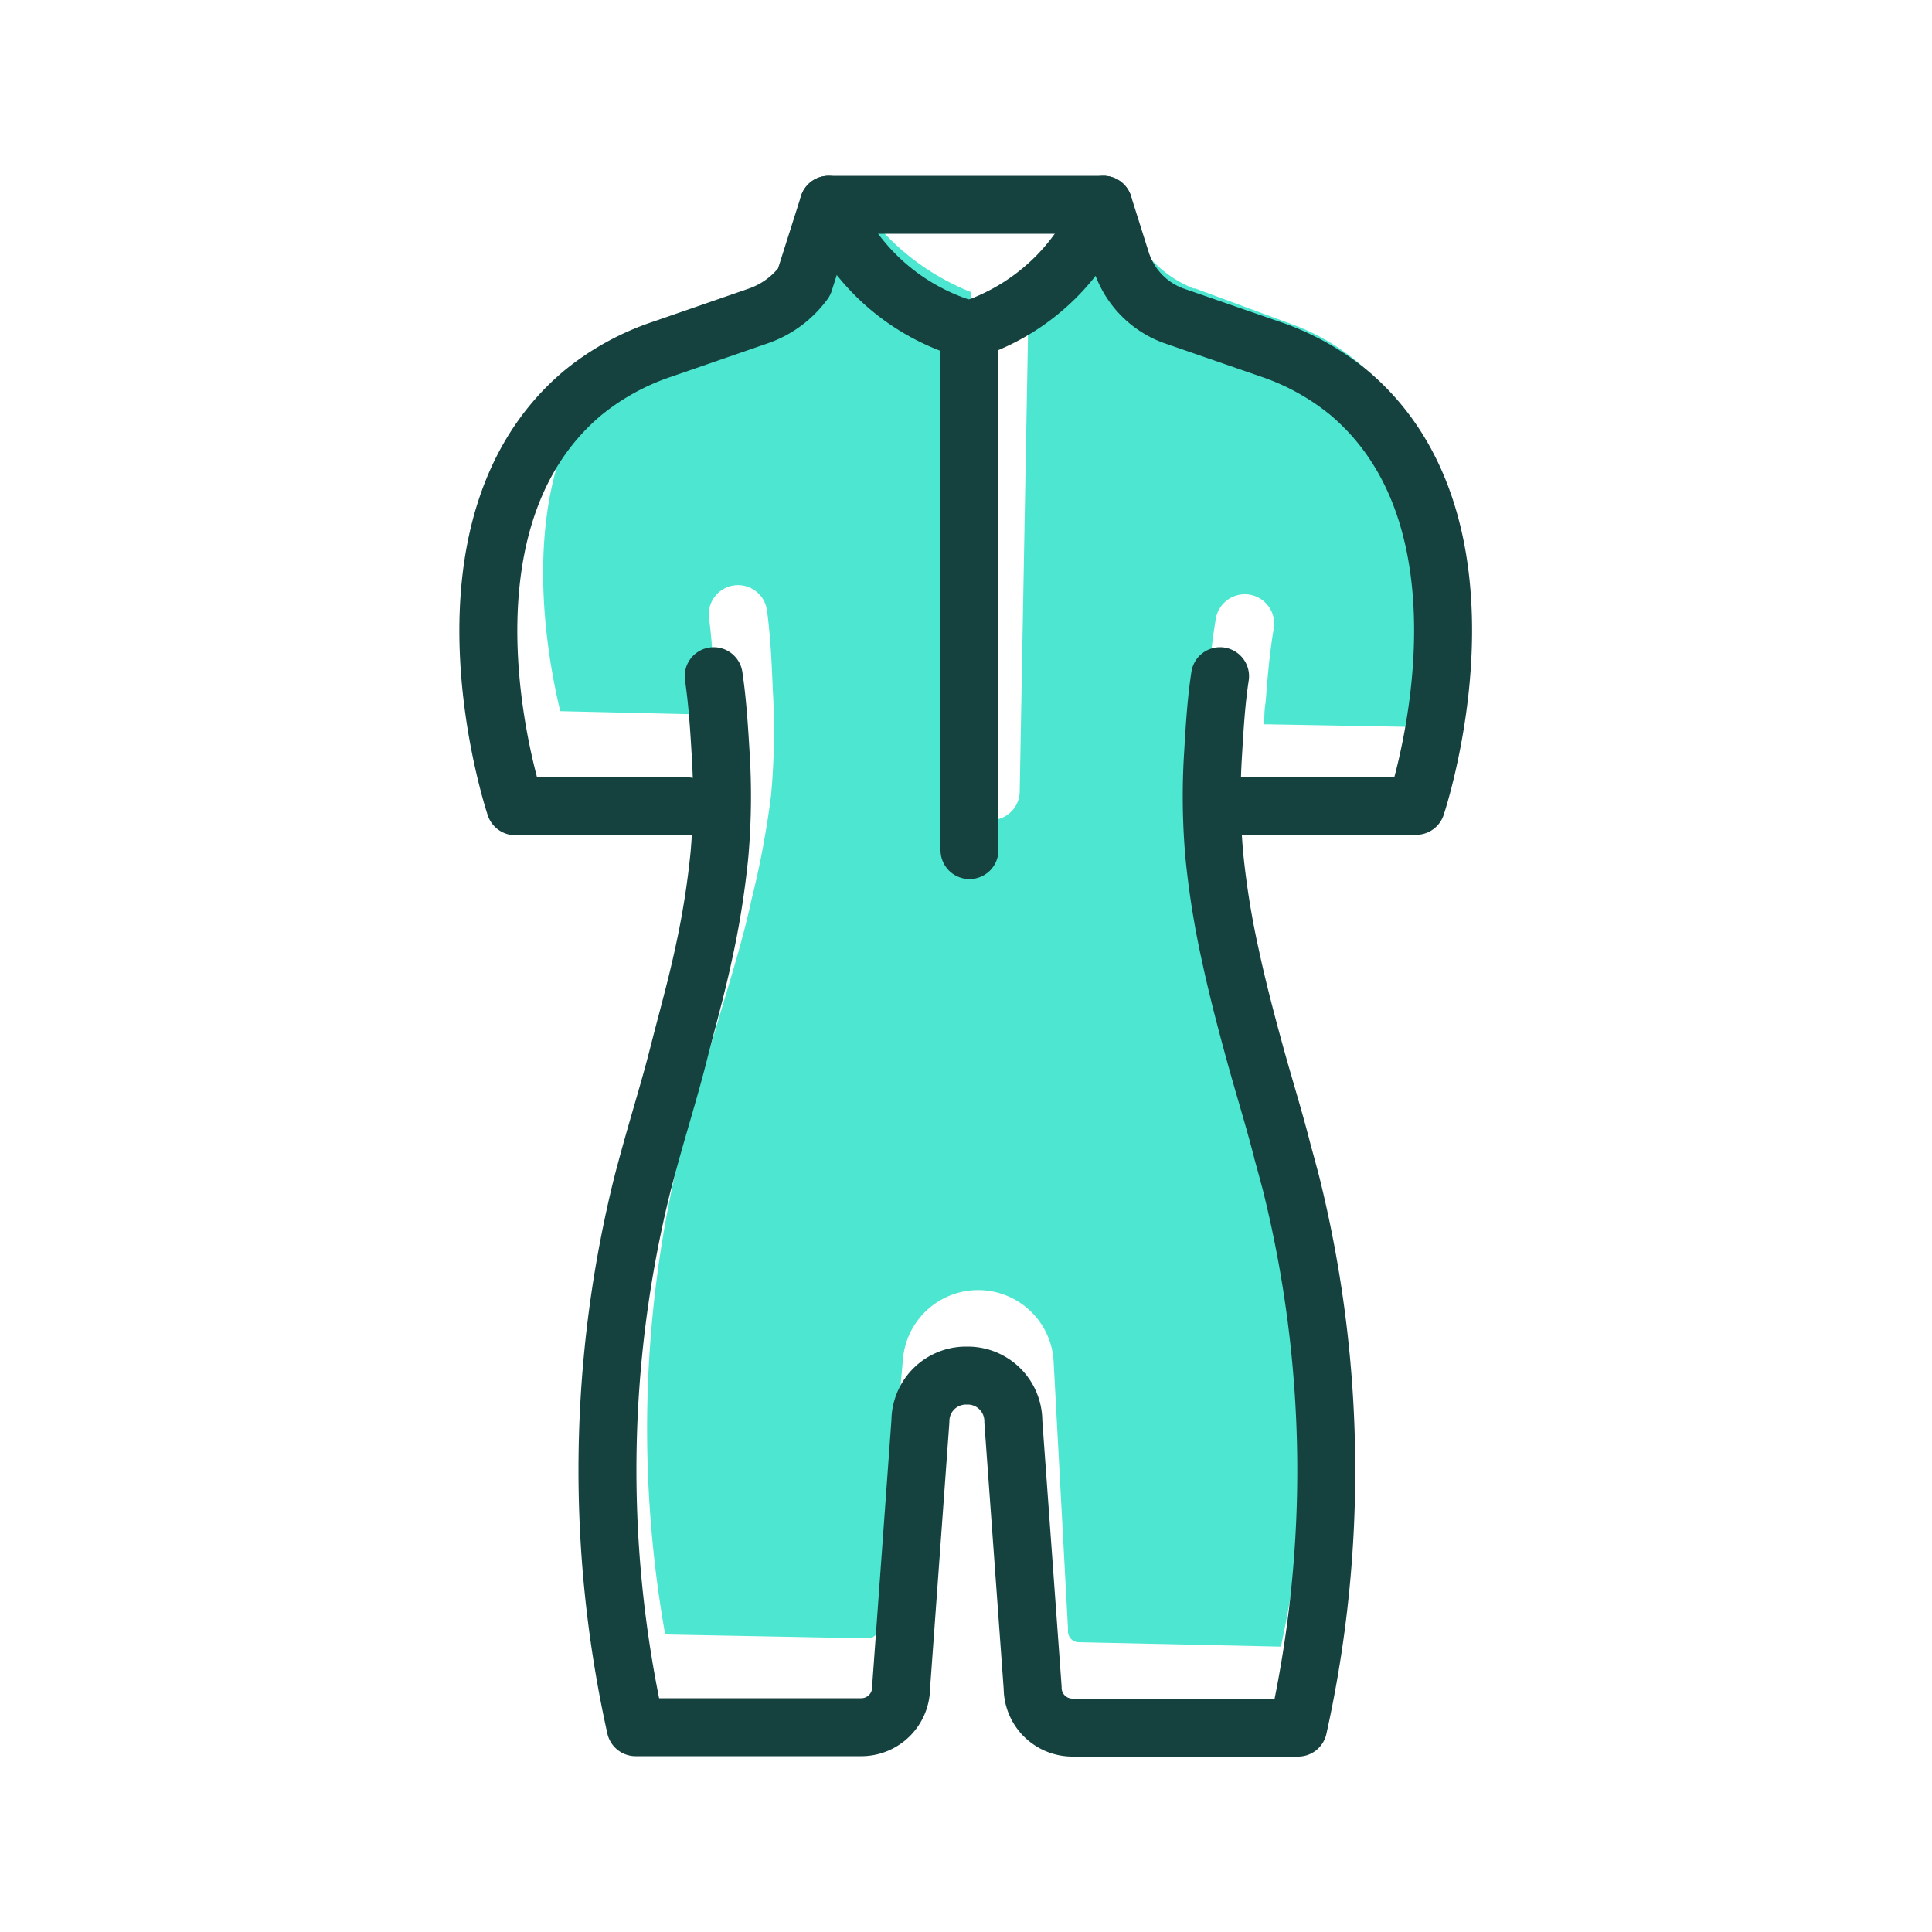
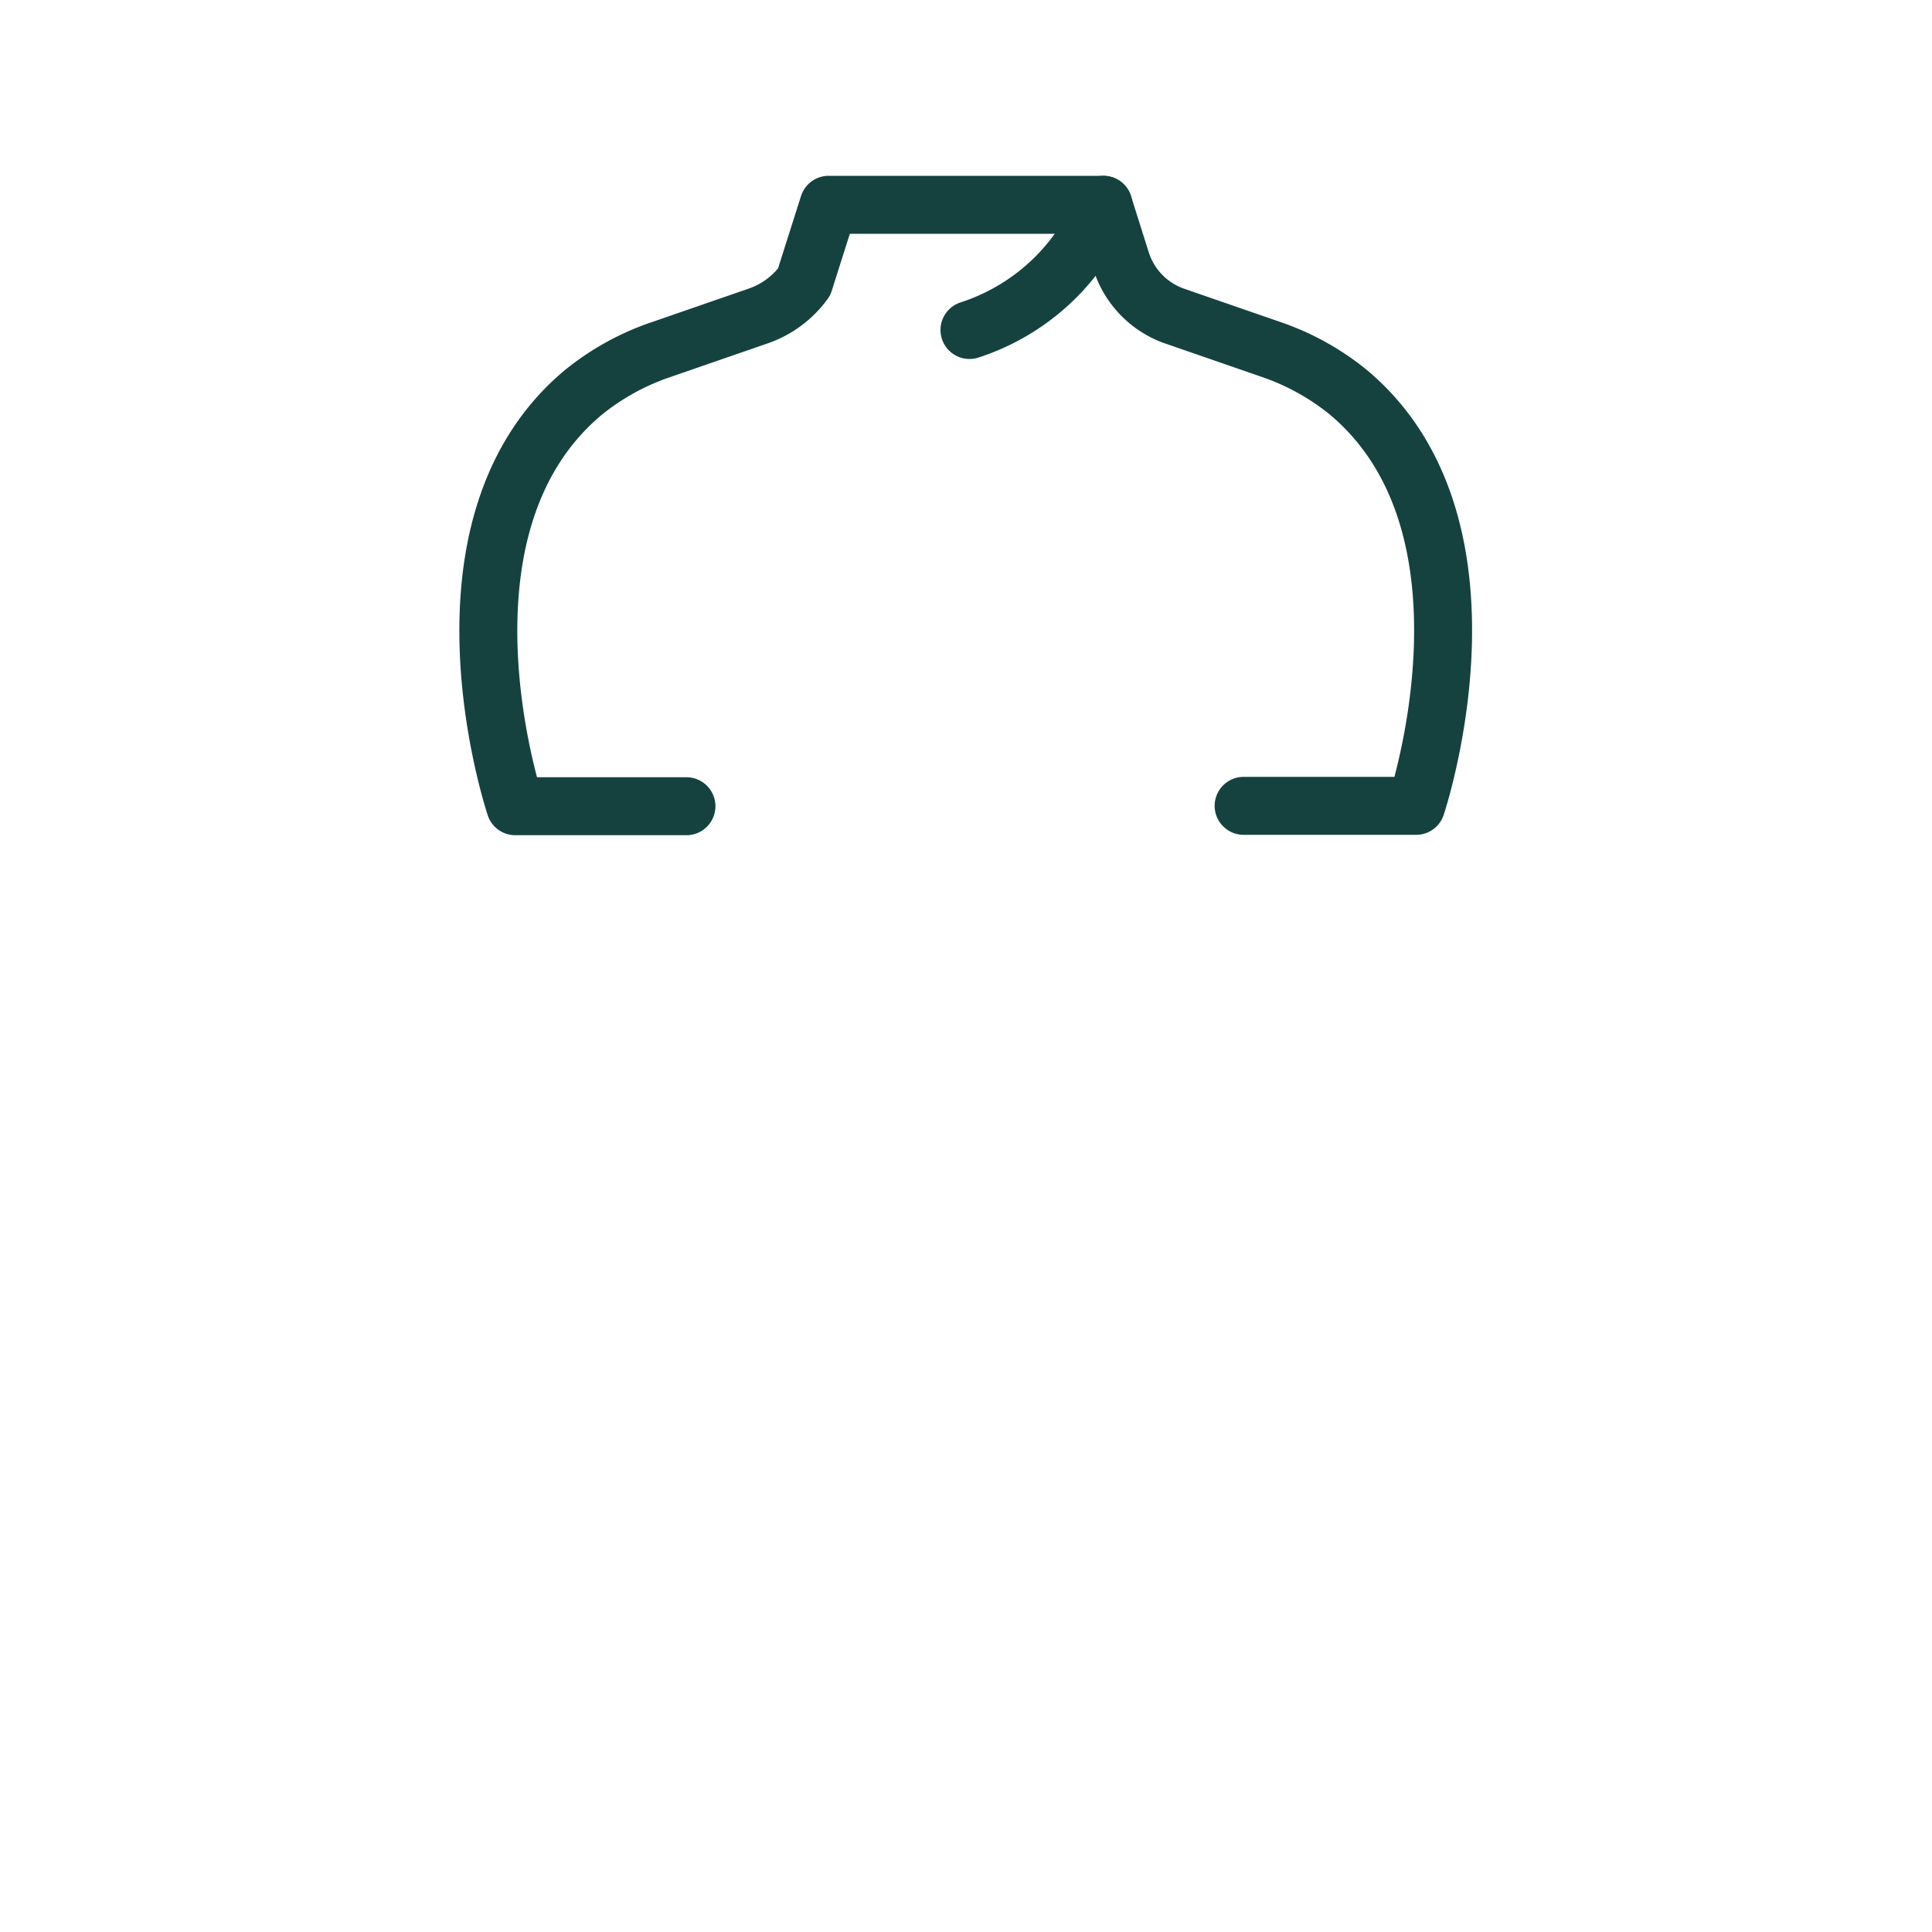
<svg xmlns="http://www.w3.org/2000/svg" id="Layer_1" data-name="Layer 1" viewBox="0 0 100 100">
  <defs>
    <style>.cls-1{fill:#4de6d1;}.cls-2{fill:none;stroke:#15423f;stroke-linecap:round;stroke-linejoin:round;stroke-width:3px;}</style>
  </defs>
  <title>professional-gear</title>
-   <path class="cls-1" d="M73.36,37.63l-7.79-.14h-.13c0-.38,0-.76.07-1.15.1-1.31.21-2.59.42-3.81a1.5,1.5,0,1,0-3-.5c-.23,1.35-.35,2.7-.45,4.09a35.61,35.61,0,0,0,0,5.46A44.29,44.29,0,0,0,63.23,47c.38,1.93.85,3.82,1.22,5.25l.6,2.31c.25.94.5,1.87.73,2.81.13.53.27,1.05.39,1.58a61.1,61.1,0,0,1,.13,26.28L55.83,85a.56.56,0,0,1-.55-.57s0-.07,0-.11l-.74-13.75a3.91,3.91,0,0,0-7.81-.14L45.48,84.14a1,1,0,0,0,0,.11.56.56,0,0,1-.57.55L34.43,84.6a60.89,60.89,0,0,1,1.1-26.25q.22-.79.45-1.56c.27-.92.55-1.84.83-2.76l.69-2.31c.42-1.42,1-3.29,1.41-5.21a45.3,45.3,0,0,0,1-5.35A36.35,36.35,0,0,0,40,35.7c-.06-1.45-.12-2.76-.3-4.1a1.5,1.5,0,0,0-3,.4c.16,1.21.22,2.45.28,3.82,0,.4,0,.79,0,1.17a1.51,1.51,0,0,0-.29,0L29,36.81c-.8-3.28-2.67-13.57,3.67-18.67a11.49,11.49,0,0,1,3.66-1.92l5-1.64a6.39,6.39,0,0,0,3.12-2.22,1.49,1.49,0,0,0,.23-.43l.28-.81a12.44,12.44,0,0,0,1.93,2,12.6,12.6,0,0,0,3.37,2l-.48,25.8a1.5,1.5,0,0,0,3,.06l.47-25.86a12.69,12.69,0,0,0,4.28-2.81,11.94,11.94,0,0,0,.82-.92,6,6,0,0,0,3.43,3.54l.08,0,4.89,1.81a11.49,11.49,0,0,1,3.59,2.06C76.5,24.15,74.27,34.38,73.36,37.63Z" />
  <g id="_Group_" data-name="&lt;Group&gt;">
    <path id="_Path_" data-name="&lt;Path&gt;" class="cls-2" d="M57.11,10.6H42.89l-1.27,4a4.93,4.93,0,0,1-2.36,1.75l-5,1.73a13,13,0,0,0-4.1,2.26c-8.32,7-3.49,21.39-3.49,21.39h8.86" />
-     <path id="_Path_2" data-name="&lt;Path&gt;" class="cls-2" d="M50.18,44V17.08a11.17,11.17,0,0,1-7.29-6.48" />
-     <path id="_Path_3" data-name="&lt;Path&gt;" class="cls-2" d="M63.15,35c-.2,1.31-.28,2.64-.36,4a34.72,34.72,0,0,0,.06,5.24,43.85,43.85,0,0,0,.83,5.19c.37,1.73.82,3.44,1.29,5.15s1,3.39,1.43,5.1q.22.79.43,1.59a61.51,61.51,0,0,1,.36,28.15H55.51a2.06,2.06,0,0,1-2.06-2.06l-1-13.78A2.36,2.36,0,0,0,50.1,71.2H50a2.36,2.36,0,0,0-2.36,2.36l-1,13.78a2.06,2.06,0,0,1-2.06,2.06H32.9a61.47,61.47,0,0,1,.36-28.15q.21-.8.43-1.59c.47-1.7,1-3.4,1.43-5.1s.92-3.42,1.29-5.15a43.85,43.85,0,0,0,.83-5.19A34.75,34.75,0,0,0,37.3,39c-.08-1.32-.16-2.65-.36-4" />
    <path id="_Path_4" data-name="&lt;Path&gt;" class="cls-2" d="M50.18,17.08a11.21,11.21,0,0,0,4.64-2.91,11.14,11.14,0,0,0,2.29-3.57l.9,2.85a4.45,4.45,0,0,0,2.7,2.88h0l5,1.73a13,13,0,0,1,4.1,2.26c8.32,7,3.49,21.39,3.49,21.39H64.37" />
  </g>
</svg>